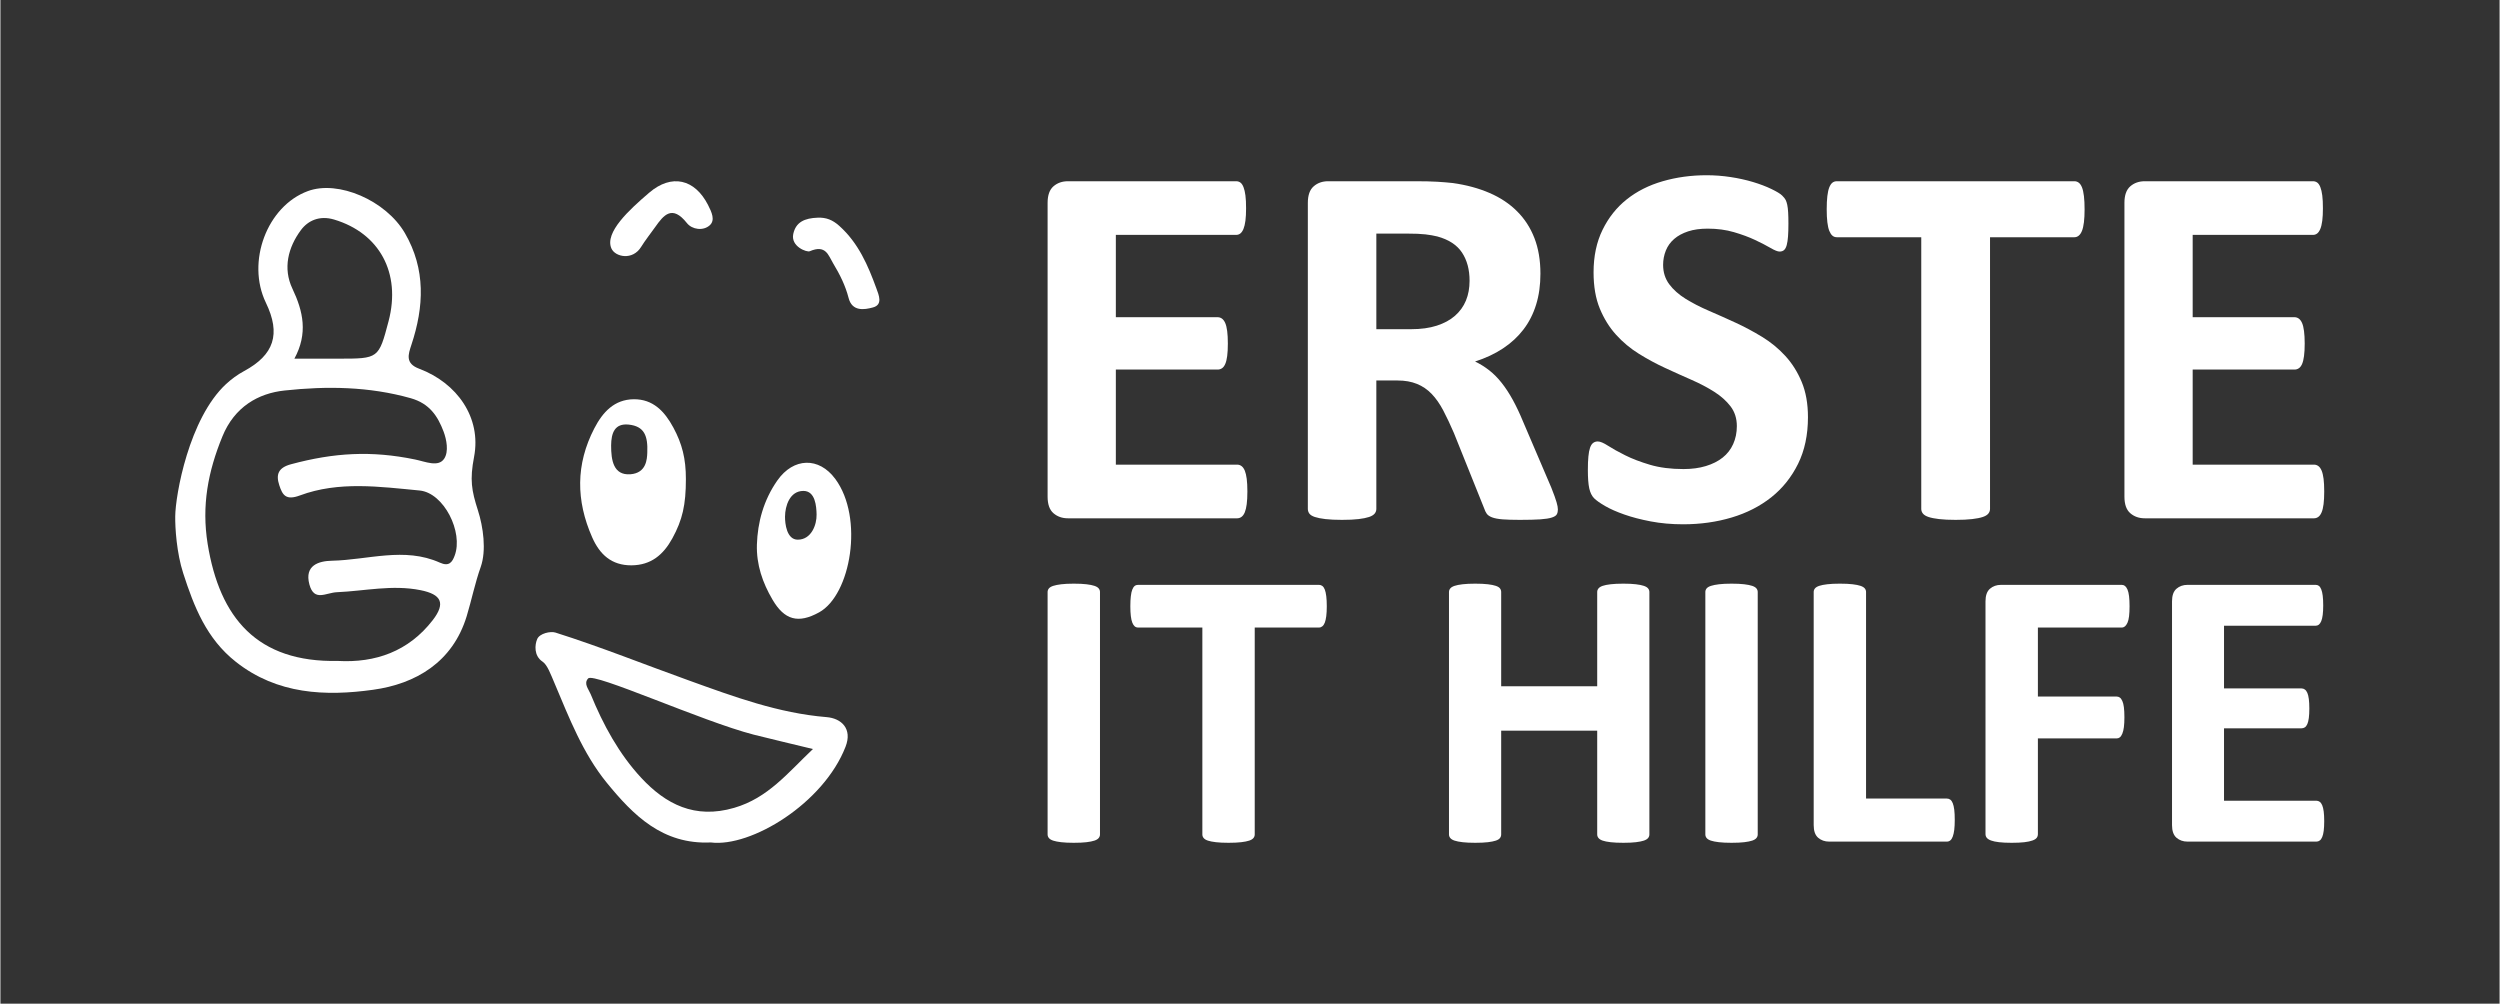
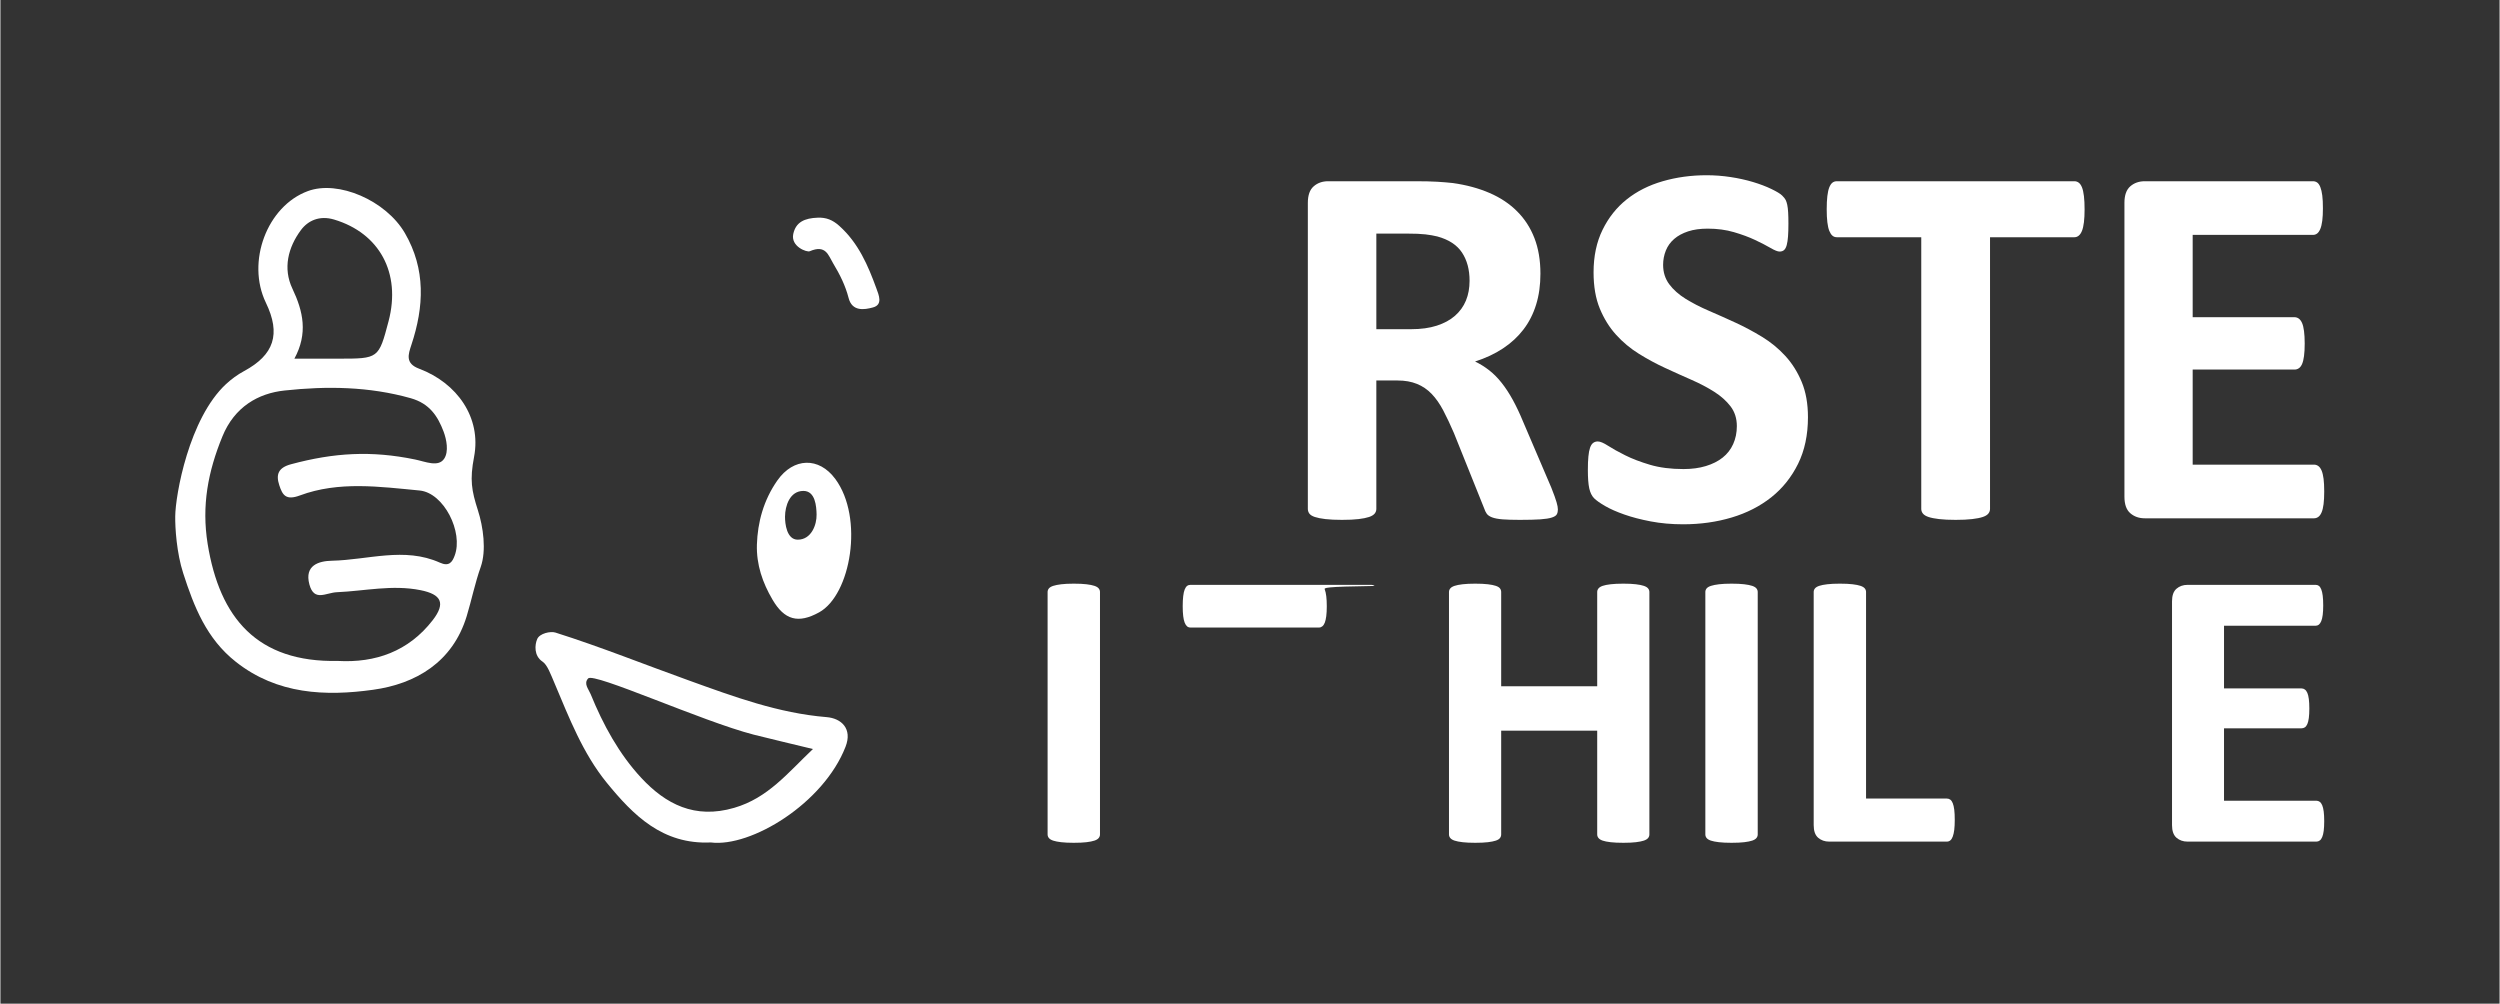
<svg xmlns="http://www.w3.org/2000/svg" viewBox="0 0 690.749 277.408" height="70" width="174.36" xml:space="preserve" id="svg2" version="1.1">
  <rect x="0" y="0" width="690.749" height="277.408" fill="#333333" stroke="none" />
  <defs id="defs6">
    <clipPath id="clipPath18" clipPathUnits="userSpaceOnUse">
      <path id="path16" d="M 0,208.056 H 518.062 V 0 H 0 Z" />
    </clipPath>
  </defs>
  <g transform="matrix(1.333,0,0,-1.333,0,277.408)" id="g10">
    <g id="g12">
      <g clip-path="url(#clipPath18)" id="g14">
        <g transform="translate(227.99,35.083)" id="g20">
          <path id="path22" style="fill:#ffffff;fill-opacity:1;fill-rule:nonzero;stroke:none" d="m 0,0 c 0,-0.271 -0.09,-0.519 -0.269,-0.737 -0.177,-0.219 -0.472,-0.401 -0.884,-0.538 -0.411,-0.136 -0.961,-0.246 -1.645,-0.328 -0.685,-0.081 -1.564,-0.123 -2.632,-0.123 -1.045,0 -1.914,0.042 -2.614,0.123 -0.7,0.082 -1.255,0.192 -1.666,0.328 -0.412,0.137 -0.706,0.319 -0.884,0.538 -0.177,0.218 -0.268,0.466 -0.268,0.737 v 50.274 c 0,0.276 0.091,0.524 0.268,0.743 0.178,0.217 0.48,0.397 0.904,0.534 0.426,0.138 0.981,0.248 1.666,0.33 0.688,0.083 1.549,0.125 2.594,0.125 1.068,0 1.947,-0.042 2.632,-0.125 0.684,-0.082 1.234,-0.192 1.645,-0.33 0.412,-0.137 0.707,-0.317 0.884,-0.534 C -0.09,50.798 0,50.55 0,50.274 Z" />
        </g>
        <g transform="translate(275.017,82.394)" id="g24">
-           <path id="path26" style="fill:#ffffff;fill-opacity:1;fill-rule:nonzero;stroke:none" d="M 0,0 C 0,-0.794 -0.037,-1.475 -0.107,-2.036 -0.181,-2.597 -0.279,-3.051 -0.414,-3.394 -0.55,-3.736 -0.721,-3.99 -0.928,-4.155 -1.134,-4.319 -1.357,-4.402 -1.606,-4.402 h -13.335 v -42.91 c 0,-0.271 -0.088,-0.518 -0.265,-0.737 -0.178,-0.219 -0.472,-0.4 -0.886,-0.538 -0.413,-0.136 -0.968,-0.246 -1.663,-0.327 -0.702,-0.081 -1.569,-0.123 -2.615,-0.123 -1.043,0 -1.912,0.042 -2.612,0.123 -0.7,0.081 -1.254,0.191 -1.664,0.327 -0.414,0.138 -0.708,0.319 -0.886,0.538 -0.178,0.219 -0.268,0.466 -0.268,0.737 v 42.91 h -13.33 c -0.273,0 -0.508,0.083 -0.699,0.247 -0.192,0.165 -0.355,0.419 -0.494,0.761 -0.136,0.343 -0.239,0.797 -0.306,1.358 -0.071,0.561 -0.104,1.242 -0.104,2.036 0,0.823 0.033,1.524 0.104,2.099 0.067,0.579 0.17,1.036 0.306,1.378 0.139,0.346 0.302,0.59 0.494,0.742 0.191,0.148 0.426,0.226 0.699,0.226 h 37.524 c 0.249,0 0.472,-0.078 0.678,-0.226 C -0.721,4.067 -0.55,3.823 -0.414,3.477 -0.279,3.135 -0.181,2.678 -0.107,2.099 -0.037,1.524 0,0.823 0,0" />
+           <path id="path26" style="fill:#ffffff;fill-opacity:1;fill-rule:nonzero;stroke:none" d="M 0,0 C 0,-0.794 -0.037,-1.475 -0.107,-2.036 -0.181,-2.597 -0.279,-3.051 -0.414,-3.394 -0.55,-3.736 -0.721,-3.99 -0.928,-4.155 -1.134,-4.319 -1.357,-4.402 -1.606,-4.402 h -13.335 v -42.91 v 42.91 h -13.33 c -0.273,0 -0.508,0.083 -0.699,0.247 -0.192,0.165 -0.355,0.419 -0.494,0.761 -0.136,0.343 -0.239,0.797 -0.306,1.358 -0.071,0.561 -0.104,1.242 -0.104,2.036 0,0.823 0.033,1.524 0.104,2.099 0.067,0.579 0.17,1.036 0.306,1.378 0.139,0.346 0.302,0.59 0.494,0.742 0.191,0.148 0.426,0.226 0.699,0.226 h 37.524 c 0.249,0 0.472,-0.078 0.678,-0.226 C -0.721,4.067 -0.55,3.823 -0.414,3.477 -0.279,3.135 -0.181,2.678 -0.107,2.099 -0.037,1.524 0,0.823 0,0" />
        </g>
        <g transform="translate(341.906,35.083)" id="g28">
          <path id="path30" style="fill:#ffffff;fill-opacity:1;fill-rule:nonzero;stroke:none" d="m 0,0 c 0,-0.271 -0.087,-0.519 -0.266,-0.737 -0.178,-0.219 -0.473,-0.401 -0.885,-0.538 -0.411,-0.136 -0.956,-0.246 -1.645,-0.328 -0.687,-0.081 -1.549,-0.123 -2.593,-0.123 -1.069,0 -1.953,0.042 -2.65,0.123 -0.702,0.082 -1.252,0.192 -1.647,0.328 -0.4,0.137 -0.685,0.319 -0.865,0.538 -0.178,0.218 -0.267,0.466 -0.267,0.737 V 21.521 H -30.729 V 0 c 0,-0.271 -0.082,-0.519 -0.247,-0.737 -0.164,-0.219 -0.454,-0.401 -0.867,-0.538 -0.407,-0.136 -0.955,-0.246 -1.642,-0.328 -0.69,-0.081 -1.564,-0.123 -2.635,-0.123 -1.041,0 -1.914,0.042 -2.61,0.123 -0.704,0.082 -1.257,0.192 -1.666,0.328 -0.413,0.137 -0.707,0.319 -0.885,0.538 -0.183,0.218 -0.271,0.466 -0.271,0.737 v 50.274 c 0,0.276 0.088,0.524 0.271,0.743 0.178,0.217 0.472,0.397 0.885,0.534 0.409,0.138 0.962,0.248 1.666,0.33 0.696,0.083 1.569,0.125 2.61,0.125 1.071,0 1.945,-0.042 2.635,-0.125 0.687,-0.082 1.235,-0.192 1.642,-0.33 0.413,-0.137 0.703,-0.317 0.867,-0.534 0.165,-0.219 0.247,-0.467 0.247,-0.743 V 30.732 h 19.911 v 19.542 c 0,0.276 0.089,0.524 0.267,0.743 0.18,0.217 0.465,0.397 0.865,0.534 0.395,0.138 0.945,0.248 1.647,0.33 0.697,0.083 1.581,0.125 2.65,0.125 1.044,0 1.906,-0.042 2.593,-0.125 0.689,-0.082 1.234,-0.192 1.645,-0.33 0.412,-0.137 0.707,-0.317 0.885,-0.534 C -0.087,50.798 0,50.55 0,50.274 Z" />
        </g>
        <g transform="translate(364.37,35.083)" id="g32">
          <path id="path34" style="fill:#ffffff;fill-opacity:1;fill-rule:nonzero;stroke:none" d="M 0,0 C 0,-0.271 -0.089,-0.519 -0.267,-0.737 -0.445,-0.956 -0.739,-1.138 -1.15,-1.275 -1.562,-1.411 -2.11,-1.521 -2.798,-1.603 -3.482,-1.684 -4.36,-1.726 -5.43,-1.726 c -1.042,0 -1.912,0.042 -2.612,0.123 -0.699,0.082 -1.255,0.192 -1.667,0.328 -0.409,0.137 -0.705,0.319 -0.885,0.538 -0.177,0.218 -0.265,0.466 -0.265,0.737 v 50.274 c 0,0.276 0.088,0.524 0.265,0.743 0.18,0.217 0.482,0.397 0.907,0.534 0.425,0.138 0.98,0.248 1.666,0.33 0.684,0.083 1.549,0.125 2.591,0.125 1.07,0 1.948,-0.042 2.632,-0.125 0.688,-0.082 1.236,-0.192 1.648,-0.33 0.411,-0.137 0.705,-0.317 0.883,-0.534 C -0.089,50.798 0,50.55 0,50.274 Z" />
        </g>
        <g transform="translate(405.224,38.129)" id="g36">
          <path id="path38" style="fill:#ffffff;fill-opacity:1;fill-rule:nonzero;stroke:none" d="M 0,0 C 0,-0.819 -0.035,-1.517 -0.101,-2.078 -0.172,-2.638 -0.274,-3.104 -0.413,-3.477 -0.549,-3.848 -0.721,-4.114 -0.927,-4.28 -1.133,-4.443 -1.37,-4.526 -1.646,-4.526 h -24.395 c -0.907,0 -1.666,0.271 -2.284,0.801 -0.618,0.537 -0.925,1.407 -0.925,2.615 v 48.339 c 0,0.275 0.087,0.523 0.266,0.742 0.178,0.217 0.474,0.397 0.885,0.534 0.412,0.139 0.967,0.248 1.666,0.33 0.701,0.083 1.57,0.125 2.613,0.125 1.068,0 1.947,-0.042 2.632,-0.125 0.685,-0.082 1.235,-0.191 1.647,-0.33 0.411,-0.137 0.706,-0.317 0.885,-0.534 0.177,-0.219 0.264,-0.467 0.264,-0.742 V 4.402 h 16.746 c 0.276,0 0.513,-0.076 0.719,-0.224 C -0.721,4.024 -0.549,3.776 -0.413,3.435 -0.274,3.091 -0.172,2.638 -0.101,2.078 -0.035,1.518 0,0.821 0,0" />
        </g>
        <g transform="translate(441.469,82.394)" id="g40">
-           <path id="path42" style="fill:#ffffff;fill-opacity:1;fill-rule:nonzero;stroke:none" d="M 0,0 C 0,-0.819 -0.035,-1.515 -0.104,-2.077 -0.172,-2.638 -0.283,-3.086 -0.431,-3.409 -0.585,-3.741 -0.756,-3.99 -0.946,-4.155 -1.14,-4.319 -1.356,-4.402 -1.605,-4.402 h -17.402 v -14.312 h 16.333 c 0.246,0 0.466,-0.072 0.656,-0.207 0.194,-0.136 0.366,-0.373 0.514,-0.704 0.151,-0.322 0.263,-0.768 0.33,-1.315 0.07,-0.55 0.106,-1.234 0.106,-2.054 0,-0.824 -0.036,-1.511 -0.106,-2.06 -0.067,-0.55 -0.179,-0.997 -0.33,-1.358 -0.148,-0.354 -0.32,-0.608 -0.514,-0.762 -0.19,-0.146 -0.41,-0.222 -0.656,-0.222 h -16.333 v -19.833 c 0,-0.3 -0.081,-0.561 -0.246,-0.778 -0.166,-0.219 -0.463,-0.407 -0.887,-0.555 -0.424,-0.154 -0.978,-0.271 -1.666,-0.352 -0.687,-0.081 -1.561,-0.123 -2.631,-0.123 -1.044,0 -1.916,0.042 -2.613,0.123 -0.7,0.081 -1.257,0.198 -1.667,0.352 -0.411,0.148 -0.706,0.336 -0.884,0.555 -0.179,0.217 -0.27,0.478 -0.27,0.778 V 1.03 c 0,1.207 0.312,2.078 0.928,2.613 0.618,0.534 1.379,0.802 2.282,0.802 h 25.056 c 0.249,0 0.465,-0.078 0.659,-0.226 0.19,-0.152 0.361,-0.396 0.515,-0.742 C -0.283,3.135 -0.172,2.678 -0.104,2.099 -0.035,1.524 0,0.823 0,0" />
-         </g>
+           </g>
        <g transform="translate(481.831,37.84)" id="g44">
          <path id="path46" style="fill:#ffffff;fill-opacity:1;fill-rule:nonzero;stroke:none" d="m 0,0 c 0,-0.794 -0.037,-1.458 -0.104,-1.996 -0.069,-0.53 -0.172,-0.966 -0.311,-1.291 -0.135,-0.332 -0.306,-0.572 -0.512,-0.72 -0.207,-0.154 -0.431,-0.23 -0.679,-0.23 h -26.743 c -0.905,0 -1.665,0.271 -2.282,0.801 -0.617,0.538 -0.927,1.407 -0.927,2.615 v 46.406 c 0,1.207 0.31,2.078 0.927,2.612 0.617,0.534 1.377,0.803 2.282,0.803 h 26.578 c 0.248,0 0.465,-0.067 0.66,-0.206 0.189,-0.137 0.354,-0.375 0.492,-0.721 0.138,-0.343 0.241,-0.781 0.308,-1.315 0.068,-0.535 0.103,-1.214 0.103,-2.038 0,-0.766 -0.035,-1.417 -0.103,-1.953 -0.067,-0.537 -0.17,-0.969 -0.308,-1.298 -0.138,-0.323 -0.303,-0.568 -0.492,-0.721 -0.195,-0.146 -0.412,-0.224 -0.66,-0.224 h -19.005 v -13 h 16.084 c 0.247,0 0.473,-0.072 0.68,-0.228 0.204,-0.147 0.375,-0.383 0.513,-0.694 0.138,-0.32 0.24,-0.745 0.308,-1.276 0.069,-0.537 0.104,-1.185 0.104,-1.959 0,-0.791 -0.035,-1.453 -0.104,-1.971 -0.068,-0.519 -0.17,-0.939 -0.308,-1.258 -0.138,-0.313 -0.309,-0.541 -0.513,-0.679 -0.207,-0.136 -0.433,-0.204 -0.68,-0.204 H -20.776 V 4.238 h 19.17 c 0.248,0 0.472,-0.077 0.679,-0.225 C -0.721,3.86 -0.55,3.624 -0.415,3.294 -0.276,2.962 -0.173,2.531 -0.104,1.996 -0.037,1.464 0,0.795 0,0" />
        </g>
        <g transform="translate(94.186,92.902)" id="g48">
          <path id="path50" style="fill:#ffffff;fill-opacity:1;fill-rule:nonzero;stroke:none" d="m 0,0 c -0.488,-1.313 -1.134,-2.339 -3.076,-1.453 -7.356,3.304 -14.907,0.551 -22.39,0.394 -2.714,-0.06 -5.719,-0.937 -4.657,-4.916 0.989,-3.645 3.415,-1.706 5.718,-1.61 5.753,0.248 11.473,1.596 17.319,0.424 4.299,-0.859 5.285,-2.662 2.535,-6.224 -5.018,-6.489 -11.906,-8.884 -19.672,-8.451 -16.742,-0.34 -24.511,8.924 -26.995,24.262 -1.276,7.951 0.073,14.997 3.058,22.283 2.5,6.126 7.427,8.957 12.912,9.53 8.668,0.936 17.48,0.843 26.146,-1.601 3.922,-1.115 5.593,-3.738 6.799,-6.904 0.63,-1.677 1.099,-4.139 0.143,-5.614 -1.204,-1.868 -3.938,-0.612 -6.078,-0.181 -9.027,1.856 -16.741,1.42 -25.698,-0.992 -2.659,-0.715 -3.165,-2.136 -2.424,-4.367 0.662,-2.032 1.365,-3.18 4.261,-2.104 8.072,3.008 16.544,1.814 24.831,1.027 C -2.232,13.016 1.833,4.854 0,0 m -31.886,67.489 c 1.475,1.996 3.886,3.091 6.887,2.195 9.389,-2.806 13.922,-11.06 11.297,-21.063 -2.054,-7.783 -2.054,-7.783 -10.381,-7.783 h -9.15 c 2.841,5.228 1.833,9.801 -0.416,14.527 -1.995,4.211 -0.88,8.56 1.763,12.124 M 4.027,20.5 c 1.547,8.128 -3.543,15.301 -11.384,18.251 -2.948,1.096 -2.262,2.97 -1.617,4.95 2.624,7.908 3.002,15.675 -1.349,23.177 -3.941,6.762 -13.831,11.042 -20.124,8.702 -8.452,-3.113 -12.784,-14.658 -8.704,-23.127 3.148,-6.51 1.727,-10.827 -4.549,-14.208 -1.332,-0.714 -2.589,-1.648 -3.705,-2.674 -7.697,-7.136 -10.501,-23.034 -10.536,-27.426 -0.038,-2.34 0.287,-7.59 1.652,-11.793 2.247,-6.964 4.839,-13.596 10.932,-18.387 8.561,-6.763 18.614,-7.15 28.433,-5.783 8.831,1.218 16.51,5.696 19.422,15.28 1.024,3.387 1.727,6.895 2.913,10.216 C 6.598,1.076 5.932,5.934 4.819,9.397 3.504,13.503 3.107,15.699 4.027,20.5" />
        </g>
        <g transform="translate(152.146,40.607)" id="g52">
          <path id="path54" style="fill:#ffffff;fill-opacity:1;fill-rule:nonzero;stroke:none" d="m 0,0 c -8.185,-2.396 -14.206,0.785 -19.241,6.181 -4.621,4.962 -7.934,11.032 -10.523,17.392 -0.467,1.113 -1.492,2.183 -0.522,3.255 1.152,1.319 23.614,-8.884 34.313,-11.65 C 7.928,14.187 11.87,13.281 16.328,12.193 11.077,7.211 6.994,2.034 0,0 m 19.152,18.808 c -9.963,0.817 -19.207,4.234 -28.431,7.559 -9.262,3.323 -18.397,7.005 -27.786,9.973 -1.043,0.326 -3.272,-0.173 -3.776,-1.335 -0.522,-1.174 -0.719,-3.485 1.096,-4.688 1.005,-0.664 1.708,-2.659 2.484,-4.461 3.039,-7.193 5.862,-14.542 10.841,-20.657 5.505,-6.744 11.564,-12.839 21.563,-12.378 8.308,-1.057 23.378,8.069 27.948,19.857 1.455,3.739 -0.882,5.884 -3.939,6.13" />
        </g>
        <g transform="translate(130.257,120.073)" id="g56">
-           <path id="path58" style="fill:#ffffff;fill-opacity:1;fill-rule:nonzero;stroke:none" d="M 0,0 C 3.274,-0.345 4.012,-2.34 3.868,-5.829 3.814,-7.136 3.707,-10.051 0.36,-10.304 -3.179,-10.552 -3.63,-7.353 -3.63,-4.354 -3.614,-1.709 -2.875,0.285 0,0 m 0.593,-29.185 c 4.068,0.036 6.602,2.195 8.471,5.589 2.107,3.851 2.808,6.959 2.808,12.304 0,4.241 -0.775,7.282 -2.591,10.66 -1.834,3.402 -4.226,5.918 -8.237,5.887 -4.01,-0.06 -6.4,-2.642 -8.163,-6.045 -3.868,-7.459 -3.797,-14.981 -0.449,-22.57 1.562,-3.545 3.991,-5.844 8.161,-5.825" />
-         </g>
+           </g>
        <g transform="translate(165.324,96.209)" id="g60">
          <path id="path62" style="fill:#ffffff;fill-opacity:1;fill-rule:nonzero;stroke:none" d="m 0,0 c -2.299,0 -2.659,3.332 -2.64,4.801 0.016,2.16 0.969,5.308 3.809,5.308 2.502,0 2.699,-3.244 2.734,-4.877 C 3.958,3.109 2.824,0 0,0 m -4.226,12.283 c -2.875,-4.1 -4.099,-8.721 -4.243,-13.292 -0.125,-4.192 1.187,-7.941 3.219,-11.399 2.48,-4.259 5.341,-5.054 9.677,-2.662 6.615,3.647 9.312,19.621 3.362,27.655 -3.399,4.626 -8.685,4.44 -12.015,-0.302" />
        </g>
        <g transform="translate(132.87,156.951)" id="g64">
-           <path id="path66" style="fill:#ffffff;fill-opacity:1;fill-rule:nonzero;stroke:none" d="m 0,0 c 0.691,1.144 2.223,3.128 2.915,4.109 1.744,2.467 3.503,4.645 6.557,0.793 1.077,-1.359 3.387,-1.674 4.734,-0.458 1.178,1.065 0.407,2.716 -0.355,4.211 -2.752,5.391 -7.55,6.523 -12.198,2.55 C -2.437,7.708 -7.643,2.956 -6.182,-0.362 -5.407,-2.123 -1.772,-2.927 0,0" />
-         </g>
+           </g>
        <g transform="translate(181.643,148.267)" id="g68">
          <path id="path70" style="fill:#ffffff;fill-opacity:1;fill-rule:nonzero;stroke:none" d="m 0,0 c -1.747,4.806 -3.741,9.454 -7.712,13.012 -1.411,1.259 -2.713,1.75 -4.43,1.696 -2.769,-0.095 -4.584,-0.916 -5.109,-3.389 -0.55,-2.598 2.822,-3.834 3.418,-3.572 3.345,1.438 3.843,-0.835 4.843,-2.493 1.444,-2.389 2.57,-4.689 3.212,-7.19 0.725,-2.85 3.235,-2.471 5.075,-1.963 C 1.362,-3.33 0.486,-1.342 0,0" />
        </g>
        <g transform="translate(258.554,106.204)" id="g72">
-           <path id="path74" style="fill:#ffffff;fill-opacity:1;fill-rule:nonzero;stroke:none" d="M 0,0 C 0,-1.048 -0.048,-1.918 -0.136,-2.619 -0.226,-3.321 -0.362,-3.89 -0.538,-4.32 -0.722,-4.754 -0.945,-5.069 -1.217,-5.266 -1.483,-5.463 -1.782,-5.564 -2.108,-5.564 h -35.104 c -1.189,0 -2.188,0.354 -2.998,1.054 -0.81,0.701 -1.216,1.843 -1.216,3.428 v 60.924 c 0,1.584 0.406,2.728 1.216,3.431 0.81,0.702 1.809,1.052 2.998,1.052 H -2.32 c 0.319,0 0.611,-0.09 0.864,-0.27 0.251,-0.18 0.465,-0.494 0.646,-0.945 0.177,-0.449 0.312,-1.025 0.404,-1.728 0.092,-0.701 0.134,-1.593 0.134,-2.673 0,-1.01 -0.042,-1.863 -0.134,-2.566 C -0.498,55.44 -0.633,54.874 -0.81,54.442 -0.991,54.009 -1.205,53.694 -1.456,53.496 -1.709,53.298 -2.001,53.2 -2.32,53.2 H -27.275 V 36.131 h 21.119 c 0.322,0 0.618,-0.098 0.891,-0.295 0.269,-0.199 0.496,-0.506 0.673,-0.919 0.182,-0.413 0.315,-0.973 0.406,-1.674 0.09,-0.704 0.135,-1.559 0.135,-2.567 0,-1.043 -0.045,-1.907 -0.135,-2.592 C -4.277,27.4 -4.41,26.851 -4.592,26.438 -4.769,26.023 -4.996,25.725 -5.265,25.547 -5.538,25.363 -5.834,25.276 -6.156,25.276 H -27.275 V 5.563 h 25.167 c 0.326,0 0.625,-0.101 0.891,-0.298 0.272,-0.199 0.495,-0.512 0.679,-0.946 0.176,-0.429 0.312,-1 0.402,-1.7 C -0.048,1.917 0,1.04 0,0" />
-         </g>
+           </g>
        <g transform="translate(304.623,149.898)" id="g76">
          <path id="path78" style="fill:#ffffff;fill-opacity:1;fill-rule:nonzero;stroke:none" d="m 0,0 c 0,2.305 -0.518,4.249 -1.564,5.834 -1.048,1.584 -2.75,2.701 -5.128,3.348 -0.723,0.179 -1.544,0.325 -2.458,0.432 -0.922,0.108 -2.189,0.161 -3.813,0.161 h -6.368 v -19.821 h 7.237 c 2.014,0 3.782,0.243 5.292,0.729 1.51,0.487 2.774,1.169 3.781,2.053 1.007,0.883 1.767,1.935 2.272,3.16 C -0.247,-2.883 0,-1.511 0,0 m 18.312,-47.42 c 0,-0.396 -0.07,-0.729 -0.219,-1 -0.139,-0.272 -0.481,-0.497 -1.021,-0.675 -0.544,-0.183 -1.333,-0.304 -2.381,-0.38 -1.046,-0.069 -2.462,-0.108 -4.261,-0.108 -1.518,0 -2.719,0.039 -3.619,0.108 -0.907,0.076 -1.61,0.211 -2.138,0.408 -0.517,0.197 -0.892,0.45 -1.109,0.755 -0.217,0.306 -0.394,0.674 -0.535,1.108 l -6.267,15.609 c -0.76,1.763 -1.495,3.327 -2.216,4.698 -0.723,1.369 -1.519,2.513 -2.402,3.432 -0.885,0.916 -1.897,1.611 -3.053,2.074 -1.146,0.469 -2.479,0.706 -3.998,0.706 h -4.424 v -26.627 c 0,-0.361 -0.116,-0.687 -0.349,-0.973 -0.243,-0.288 -0.629,-0.524 -1.162,-0.702 -0.543,-0.182 -1.264,-0.325 -2.162,-0.433 -0.899,-0.109 -2.054,-0.163 -3.454,-0.163 -1.375,0 -2.512,0.054 -3.436,0.163 -0.913,0.108 -1.64,0.251 -2.183,0.433 -0.544,0.178 -0.923,0.414 -1.142,0.702 -0.207,0.286 -0.315,0.612 -0.315,0.973 v 63.46 c 0,1.585 0.402,2.728 1.218,3.432 0.803,0.701 1.803,1.051 2.988,1.051 h 18.094 c 1.836,0 3.354,-0.037 4.542,-0.107 1.183,-0.072 2.269,-0.162 3.237,-0.27 2.813,-0.396 5.339,-1.081 7.591,-2.054 2.25,-0.971 4.155,-2.239 5.719,-3.808 1.573,-1.565 2.768,-3.421 3.597,-5.562 0.83,-2.143 1.239,-4.6 1.239,-7.372 0,-2.342 -0.293,-4.474 -0.89,-6.401 -0.592,-1.925 -1.464,-3.647 -2.619,-5.157 -1.156,-1.512 -2.572,-2.826 -4.27,-3.944 -1.689,-1.116 -3.616,-2.015 -5.772,-2.701 1.037,-0.504 2.023,-1.115 2.944,-1.837 0.915,-0.717 1.781,-1.591 2.589,-2.618 0.813,-1.027 1.571,-2.198 2.292,-3.509 0.722,-1.315 1.427,-2.802 2.108,-4.456 l 5.891,-13.773 c 0.541,-1.368 0.897,-2.368 1.076,-3 0.185,-0.627 0.272,-1.123 0.272,-1.482" />
        </g>
        <g transform="translate(374.786,121.597)" id="g80">
          <path id="path82" style="fill:#ffffff;fill-opacity:1;fill-rule:nonzero;stroke:none" d="m 0,0 c 0,-3.673 -0.685,-6.897 -2.052,-9.667 -1.371,-2.773 -3.224,-5.086 -5.563,-6.943 -2.342,-1.851 -5.076,-3.25 -8.21,-4.184 -3.134,-0.937 -6.482,-1.407 -10.046,-1.407 -2.412,0 -4.659,0.202 -6.726,0.598 -2.068,0.395 -3.897,0.871 -5.478,1.429 -1.59,0.557 -2.915,1.142 -3.976,1.755 -1.061,0.612 -1.824,1.155 -2.292,1.62 -0.467,0.468 -0.799,1.141 -1.001,2.025 -0.195,0.884 -0.293,2.153 -0.293,3.809 0,1.116 0.029,2.054 0.108,2.809 0.07,0.756 0.185,1.367 0.348,1.837 0.163,0.468 0.38,0.801 0.653,1 0.267,0.196 0.579,0.296 0.943,0.296 0.505,0 1.21,-0.296 2.132,-0.892 0.92,-0.594 2.099,-1.251 3.539,-1.969 1.435,-0.721 3.154,-1.381 5.154,-1.973 1.999,-0.594 4.315,-0.891 6.942,-0.891 1.73,0 3.28,0.205 4.642,0.621 1.372,0.414 2.534,0.999 3.488,1.754 0.953,0.755 1.68,1.693 2.184,2.809 0.503,1.115 0.76,2.359 0.76,3.727 0,1.584 -0.434,2.945 -1.296,4.08 -0.866,1.13 -1.989,2.14 -3.377,3.021 -1.387,0.883 -2.961,1.712 -4.726,2.487 -1.768,0.771 -3.584,1.592 -5.455,2.457 -1.876,0.865 -3.69,1.844 -5.455,2.944 -1.768,1.098 -3.34,2.41 -4.726,3.94 -1.389,1.531 -2.511,3.34 -3.378,5.429 -0.861,2.087 -1.295,4.59 -1.295,7.507 0,3.349 0.618,6.292 1.866,8.831 1.242,2.539 2.914,4.645 5.023,6.319 2.107,1.676 4.585,2.926 7.454,3.754 2.858,0.829 5.894,1.242 9.095,1.242 1.659,0 3.319,-0.125 4.974,-0.377 1.651,-0.252 3.201,-0.594 4.644,-1.026 1.439,-0.433 2.719,-0.917 3.834,-1.459 1.116,-0.539 1.852,-0.99 2.214,-1.35 0.359,-0.359 0.605,-0.666 0.729,-0.919 0.125,-0.251 0.234,-0.584 0.325,-0.997 0.088,-0.415 0.15,-0.94 0.188,-1.567 0.037,-0.63 0.055,-1.414 0.055,-2.351 0,-1.044 -0.027,-1.924 -0.081,-2.646 C -4.185,36.76 -4.276,36.168 -4.401,35.7 -4.529,35.231 -4.71,34.89 -4.942,34.674 -5.177,34.458 -5.492,34.35 -5.888,34.35 c -0.395,0 -1.025,0.251 -1.889,0.757 -0.864,0.504 -1.93,1.052 -3.187,1.647 -1.262,0.593 -2.719,1.135 -4.377,1.62 -1.655,0.485 -3.472,0.729 -5.456,0.729 -1.55,0 -2.896,-0.189 -4.053,-0.567 -1.146,-0.378 -2.115,-0.902 -2.885,-1.566 -0.774,-0.667 -1.352,-1.467 -1.731,-2.405 -0.374,-0.936 -0.566,-1.926 -0.566,-2.97 0,-1.548 0.426,-2.889 1.27,-4.022 0.844,-1.135 1.982,-2.143 3.403,-3.026 1.424,-0.884 3.036,-1.709 4.836,-2.485 1.796,-0.774 3.631,-1.592 5.508,-2.457 1.872,-0.863 3.708,-1.846 5.508,-2.942 1.797,-1.101 3.403,-2.413 4.804,-3.944 1.409,-1.531 2.543,-3.333 3.406,-5.4 C -0.434,5.249 0,2.809 0,0" />
        </g>
        <g transform="translate(432.145,164.698)" id="g84">
          <path id="path86" style="fill:#ffffff;fill-opacity:1;fill-rule:nonzero;stroke:none" d="M 0,0 C 0,-1.045 -0.046,-1.937 -0.136,-2.673 -0.23,-3.414 -0.361,-4.007 -0.541,-4.457 -0.723,-4.906 -0.947,-5.239 -1.215,-5.454 -1.486,-5.673 -1.784,-5.78 -2.105,-5.78 h -17.503 v -56.331 c 0,-0.362 -0.118,-0.687 -0.349,-0.973 -0.236,-0.289 -0.623,-0.524 -1.163,-0.703 -0.54,-0.182 -1.27,-0.325 -2.187,-0.433 -0.919,-0.109 -2.06,-0.163 -3.429,-0.163 -1.371,0 -2.511,0.054 -3.431,0.163 -0.917,0.108 -1.646,0.251 -2.187,0.433 -0.541,0.179 -0.927,0.414 -1.163,0.703 -0.231,0.286 -0.349,0.611 -0.349,0.973 V -5.78 h -17.498 c -0.362,0 -0.668,0.107 -0.919,0.326 -0.254,0.215 -0.466,0.548 -0.651,0.997 -0.18,0.45 -0.313,1.043 -0.403,1.784 -0.091,0.736 -0.133,1.628 -0.133,2.673 0,1.08 0.042,1.998 0.133,2.754 0.09,0.756 0.223,1.359 0.403,1.809 0.185,0.45 0.397,0.774 0.651,0.972 0.251,0.198 0.557,0.297 0.919,0.297 h 49.259 c 0.321,0 0.619,-0.099 0.89,-0.297 C -0.947,5.337 -0.723,5.013 -0.541,4.563 -0.361,4.113 -0.23,3.51 -0.136,2.754 -0.046,1.998 0,1.08 0,0" />
        </g>
        <g transform="translate(481.832,106.204)" id="g88">
          <path id="path90" style="fill:#ffffff;fill-opacity:1;fill-rule:nonzero;stroke:none" d="M 0,0 C 0,-1.048 -0.047,-1.918 -0.133,-2.619 -0.226,-3.321 -0.357,-3.89 -0.538,-4.32 -0.722,-4.754 -0.945,-5.069 -1.215,-5.266 -1.484,-5.463 -1.782,-5.564 -2.105,-5.564 H -37.21 c -1.192,0 -2.19,0.354 -2.999,1.054 -0.812,0.701 -1.216,1.843 -1.216,3.428 v 60.924 c 0,1.584 0.404,2.728 1.216,3.431 0.809,0.702 1.807,1.052 2.999,1.052 h 34.889 c 0.32,0 0.611,-0.09 0.865,-0.27 0.253,-0.18 0.467,-0.494 0.649,-0.945 0.178,-0.449 0.311,-1.025 0.403,-1.728 0.092,-0.701 0.133,-1.593 0.133,-2.673 0,-1.01 -0.041,-1.863 -0.133,-2.566 C -0.496,55.44 -0.629,54.874 -0.807,54.442 -0.989,54.009 -1.203,53.694 -1.456,53.496 -1.71,53.298 -2.001,53.2 -2.321,53.2 H -27.275 V 36.131 h 21.122 c 0.321,0 0.619,-0.098 0.89,-0.295 0.27,-0.199 0.494,-0.506 0.674,-0.919 0.178,-0.413 0.314,-0.973 0.402,-1.674 0.093,-0.704 0.139,-1.559 0.139,-2.567 0,-1.043 -0.046,-1.907 -0.139,-2.592 -0.088,-0.684 -0.224,-1.233 -0.402,-1.646 -0.18,-0.415 -0.404,-0.713 -0.674,-0.891 -0.271,-0.184 -0.569,-0.271 -0.89,-0.271 H -27.275 V 5.563 h 25.17 c 0.323,0 0.621,-0.101 0.89,-0.298 0.27,-0.199 0.493,-0.512 0.677,-0.946 0.181,-0.429 0.312,-1 0.405,-1.7 C -0.047,1.917 0,1.04 0,0" />
        </g>
      </g>
    </g>
  </g>
</svg>